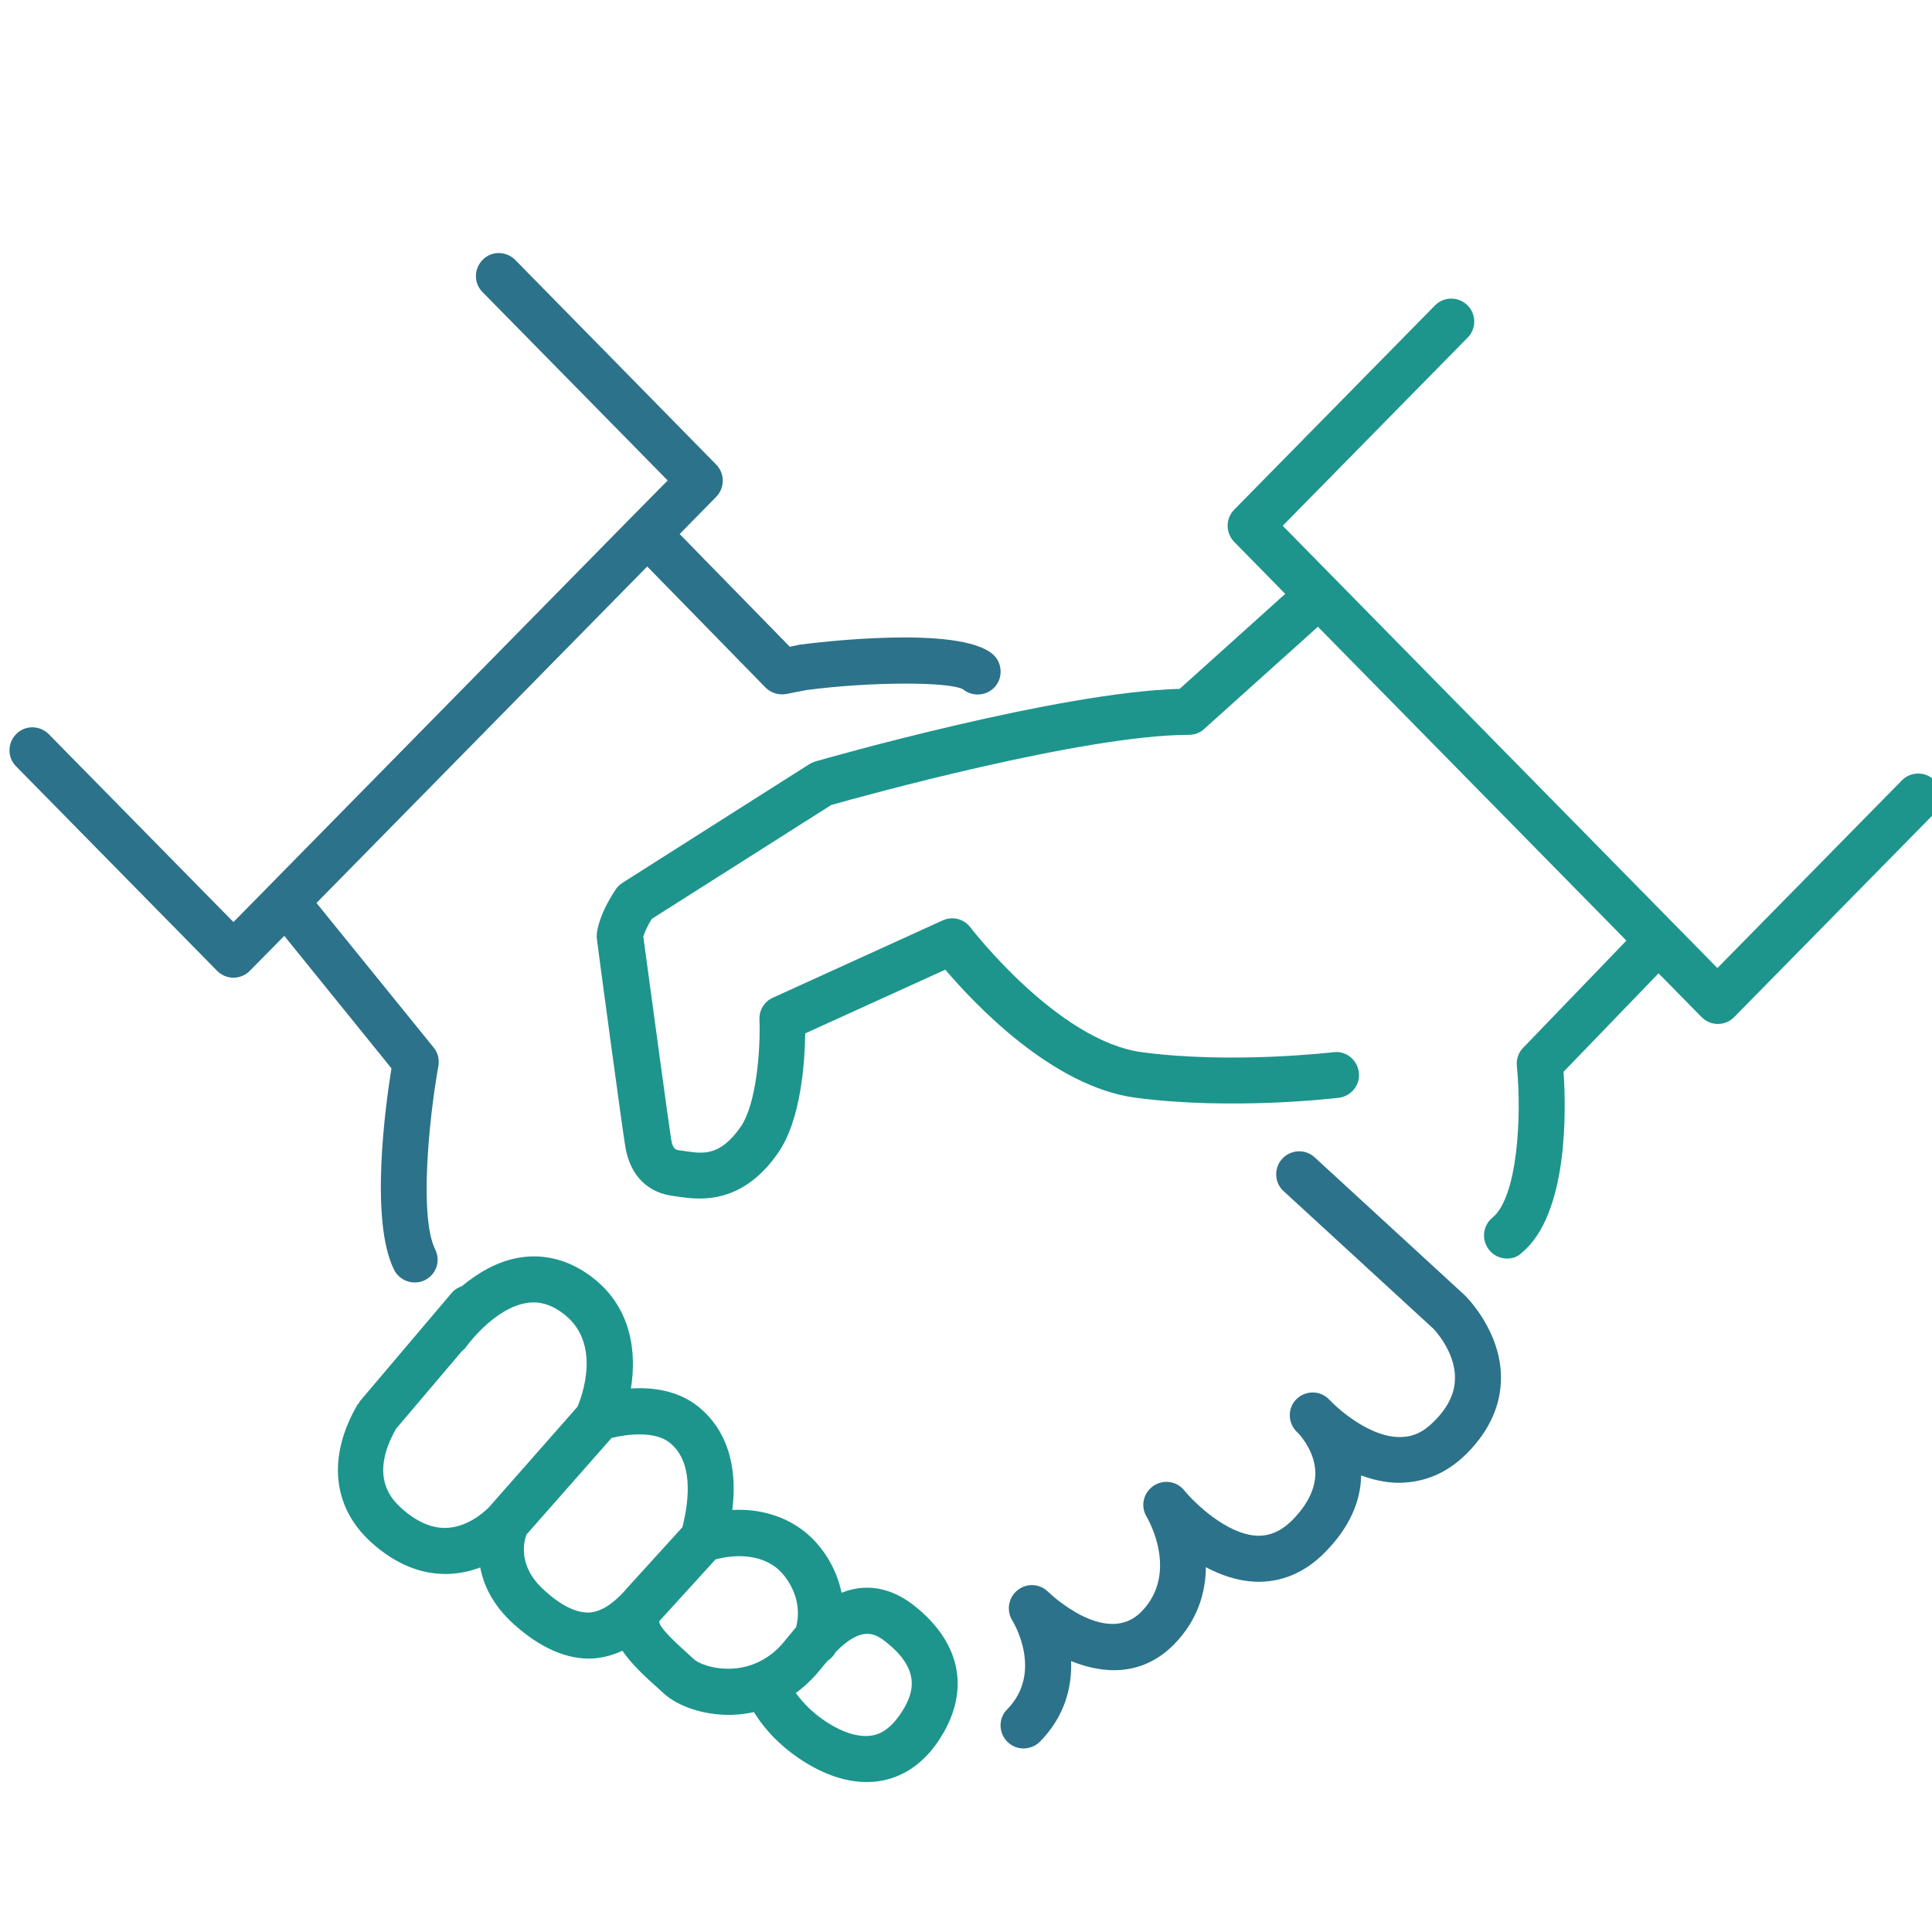
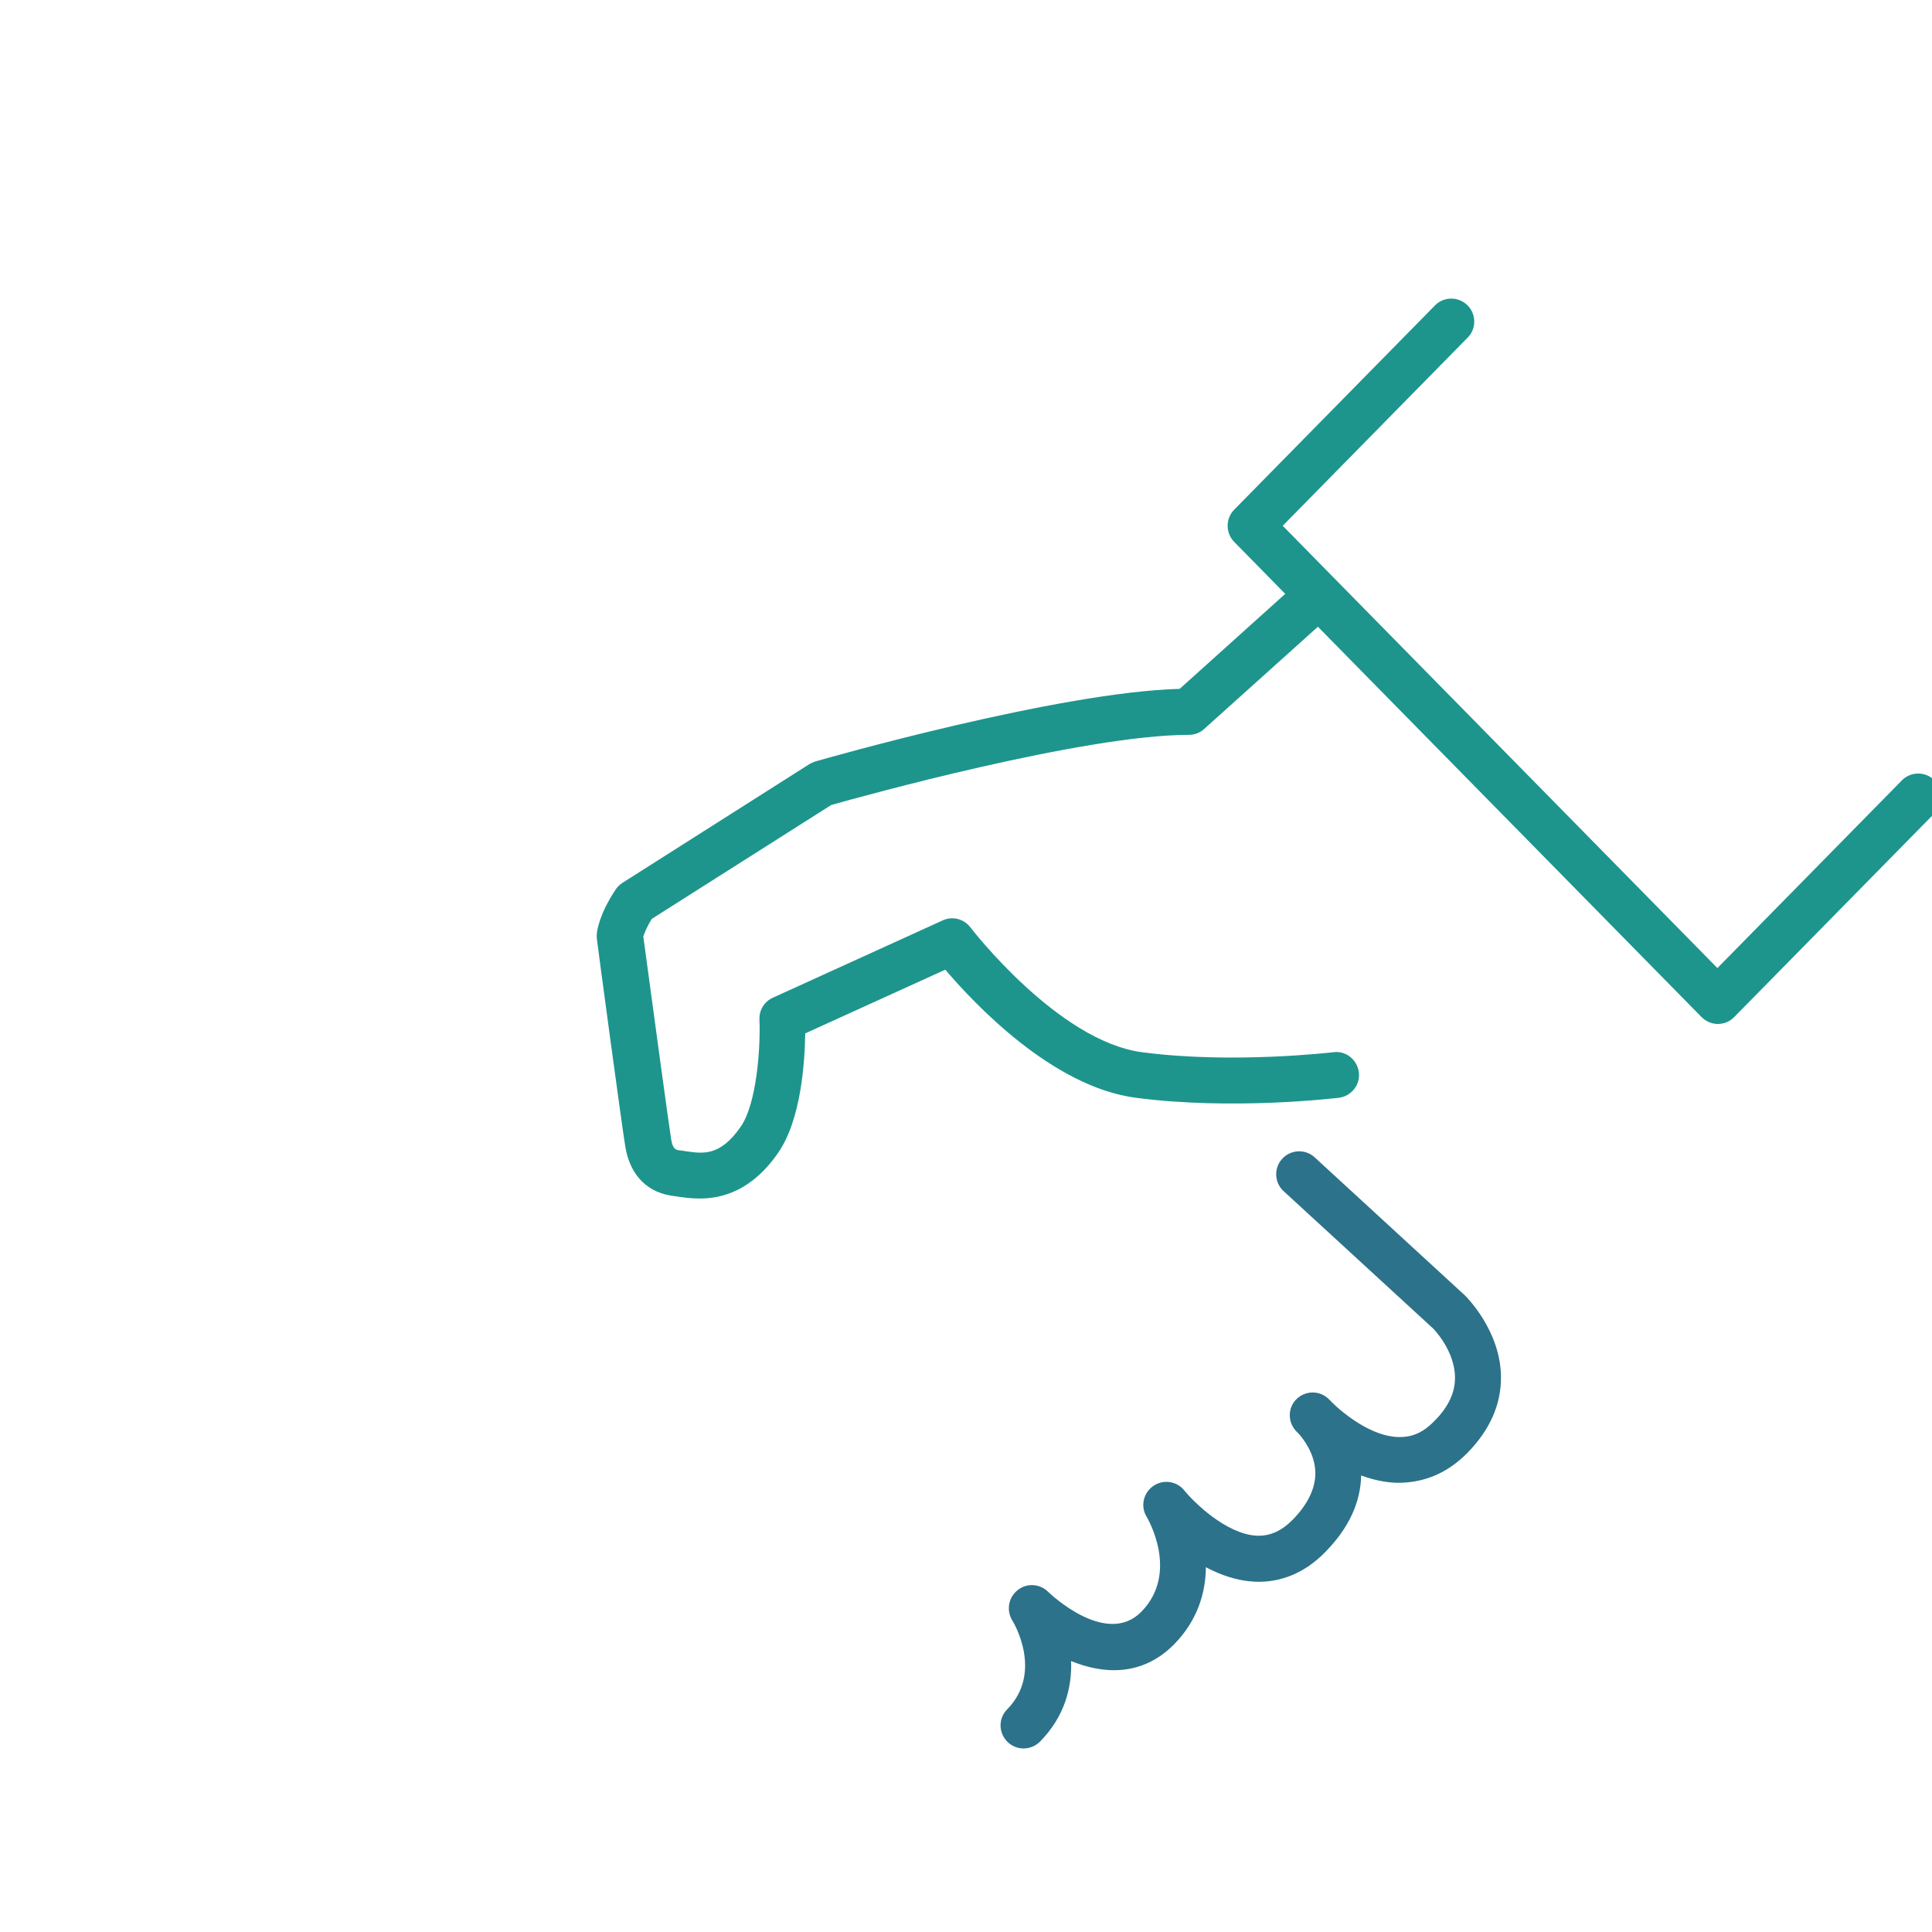
<svg xmlns="http://www.w3.org/2000/svg" version="1.1" id="Negotiate" x="0px" y="0px" width="84px" height="84px" viewBox="0 0 84 84" enable-background="new 0 0 84 84" xml:space="preserve">
  <g>
    <path fill="#2C728A" d="M44.5,76.02c-0.25,0-0.51-0.1-0.7-0.29c-0.39-0.39-0.4-1.02-0.01-1.41c1.58-1.61,0.28-3.78,0.22-3.87   c-0.26-0.43-0.17-0.99,0.23-1.31c0.39-0.32,0.96-0.29,1.32,0.06c0.1,0.1,2.54,2.42,4.06,0.88c1.66-1.69,0.29-4.04,0.23-4.14   c-0.27-0.45-0.14-1.03,0.29-1.33c0.43-0.3,1.02-0.22,1.35,0.19c0.43,0.53,1.84,1.91,3.16,1.97c0.56,0.02,1.06-0.2,1.54-0.68   c0.67-0.68,1-1.37,1-2.05c-0.01-0.84-0.54-1.5-0.73-1.71c-0.07-0.07-0.11-0.11-0.12-0.12c-0.36-0.4-0.35-1.01,0.03-1.38   s0.99-0.39,1.38-0.02c0.03,0.02,0.09,0.09,0.18,0.18c0.51,0.5,1.74,1.48,2.89,1.49c0.62,0.01,1.08-0.22,1.56-0.71   c0.6-0.61,0.89-1.23,0.88-1.89c-0.01-1.16-0.93-2.1-0.94-2.11l-6.51-5.98c-0.41-0.37-0.43-1.01-0.06-1.41   c0.38-0.41,1.01-0.43,1.41-0.06l6.53,6c0.08,0.08,1.55,1.54,1.57,3.54c0.01,1.2-0.48,2.31-1.46,3.31c-0.86,0.87-1.86,1.3-3.03,1.3   c-0.56-0.01-1.1-0.14-1.59-0.32c-0.02,1.18-0.55,2.31-1.57,3.34c-0.87,0.89-1.92,1.33-3.06,1.28c-0.77-0.04-1.48-0.29-2.12-0.63   c-0.01,1.12-0.37,2.32-1.38,3.35c-1.38,1.4-3.06,1.31-4.48,0.73c0.04,1.15-0.28,2.41-1.35,3.5C45.02,75.92,44.76,76.02,44.5,76.02z   " />
-     <path fill="#2C728A" d="M43.17,28.45c-1.46-1.28-7.64-0.52-8.41-0.42l-0.42,0.09l-4.79-4.9l1.59-1.62c0.38-0.39,0.38-1.01,0-1.4   l-8.74-8.9c-0.39-0.39-1.02-0.4-1.41-0.01c-0.39,0.39-0.4,1.02-0.01,1.41l8.05,8.19l-1.58,1.6c0,0,0,0,0,0c0,0,0,0,0,0l-17.3,17.6   l-8.03-8.17c-0.39-0.39-1.02-0.4-1.41-0.01c-0.39,0.39-0.4,1.02-0.01,1.41l8.74,8.89c0.19,0.19,0.45,0.3,0.71,0.3   s0.53-0.11,0.71-0.3l1.5-1.52l4.66,5.76c-0.26,1.62-0.95,6.6,0.11,8.75c0.17,0.35,0.53,0.56,0.9,0.56c0.15,0,0.3-0.03,0.44-0.1   c0.5-0.25,0.7-0.84,0.45-1.34c-0.69-1.39-0.28-5.63,0.14-7.97c0.05-0.29-0.02-0.58-0.21-0.81l-5.09-6.28l14.38-14.63l5.14,5.26   c0.19,0.19,0.45,0.3,0.72,0.3c0.07,0,0.13-0.01,0.2-0.02L35.08,30c2.76-0.36,6.16-0.37,6.79-0.03c0.42,0.34,1.03,0.29,1.39-0.11   C43.62,29.45,43.58,28.81,43.17,28.45z" />
-     <path fill="#1D958D" d="M65.53,54.72c-0.29,0-0.58-0.12-0.78-0.37c-0.35-0.43-0.29-1.06,0.14-1.41c1.09-0.89,1.28-4.4,1.06-6.6   c-0.03-0.29,0.07-0.58,0.28-0.79l4.72-4.9c0.38-0.4,1.02-0.41,1.41-0.03c0.4,0.38,0.41,1.02,0.03,1.41l-4.41,4.57   c0.11,1.57,0.23,6.2-1.83,7.88C65.98,54.65,65.75,54.72,65.53,54.72z" />
    <path fill="#1D958D" d="M84.1,33.92c-0.39-0.39-1.03-0.38-1.41,0.01l-8.02,8.16l-18.9-19.23l8.04-8.18   c0.39-0.39,0.38-1.03-0.01-1.41c-0.4-0.39-1.03-0.38-1.41,0.01l-8.73,8.88c-0.38,0.39-0.38,1.01,0,1.4l2.22,2.26l-4.59,4.13   c-5.27,0.14-15.41,3.03-15.85,3.16c-0.09,0.03-0.18,0.07-0.26,0.12l-8.11,5.15c-0.12,0.08-0.22,0.17-0.3,0.29   c-0.71,1.07-0.81,1.78-0.82,1.92c-0.01,0.08-0.01,0.15,0,0.23c0.04,0.34,1.1,8.24,1.24,9.05c0.21,1.25,0.98,2.02,2.17,2.14   l0.2,0.03c0.22,0.03,0.51,0.07,0.86,0.07c0.94,0,2.26-0.31,3.42-2c1-1.45,1.15-3.96,1.17-5.18l6.09-2.77   c1.26,1.48,4.66,5.1,8.29,5.57c4.2,0.55,8.63,0.02,8.82,0c0.55-0.07,0.94-0.57,0.87-1.11c-0.07-0.55-0.57-0.95-1.11-0.87   c-0.04,0-4.37,0.52-8.31,0c-3.66-0.48-7.43-5.38-7.47-5.43c-0.28-0.37-0.78-0.5-1.21-0.3l-7.38,3.36c-0.37,0.17-0.6,0.54-0.58,0.95   c0.05,1.28-0.13,3.67-0.81,4.65c-0.89,1.29-1.63,1.18-2.35,1.08l-0.27-0.04c-0.2-0.02-0.34-0.04-0.41-0.49   c-0.1-0.61-0.82-5.93-1.21-8.81c0.04-0.13,0.14-0.4,0.37-0.77l7.8-4.95c1.27-0.36,10.99-3.05,15.55-3.05   c0.25,0,0.49-0.09,0.67-0.26l4.94-4.44l16.68,16.97c0.19,0.19,0.44,0.3,0.71,0.3s0.53-0.11,0.71-0.3l8.73-8.88   C84.5,34.94,84.5,34.31,84.1,33.92z" />
-     <path fill="#1D958D" d="M39.76,69.82c-0.79-0.63-1.89-1.08-3.17-0.57c-0.23-1.12-0.87-2.07-1.61-2.66c-0.86-0.68-1.96-1-3.14-0.94   c0.3-2.45-0.6-3.79-1.49-4.5c-0.89-0.71-2.01-0.84-2.92-0.78c0.25-1.53,0.05-3.46-1.61-4.78c-0.97-0.77-2.07-1.09-3.18-0.92   c-1.01,0.15-1.88,0.69-2.56,1.25c-0.16,0.06-0.31,0.14-0.43,0.28l-4,4.72c-0.02,0.02-0.03,0.05-0.04,0.08   c-0.02,0.02-0.04,0.04-0.06,0.06c-1.32,2.26-1.11,4.45,0.58,5.99c1.08,0.98,2.25,1.44,3.45,1.38c0.48-0.03,0.91-0.13,1.3-0.28   c0.15,0.8,0.57,1.66,1.44,2.45c1.17,1.06,2.34,1.56,3.44,1.51c0.45-0.03,0.88-0.14,1.3-0.34c0.4,0.59,1,1.14,1.55,1.63l0.24,0.22   c0.64,0.58,1.73,0.94,2.84,0.94c0.09,0,0.19,0,0.28-0.01c0.24-0.01,0.52-0.05,0.81-0.11c0.32,0.52,0.84,1.18,1.65,1.79   c0.65,0.49,1.87,1.25,3.24,1.25c0.18,0,0.37-0.01,0.56-0.04c1.01-0.16,1.87-0.73,2.54-1.7C42.21,73.63,41.85,71.48,39.76,69.82z    M19.43,66.43c-0.64,0.03-1.32-0.26-1.98-0.86c-0.36-0.33-1.44-1.32-0.23-3.45l2.85-3.36c0.05-0.05,0.11-0.09,0.16-0.15   c0.01-0.02,1.23-1.74,2.68-1.96c0.56-0.09,1.1,0.08,1.64,0.51c1.61,1.28,0.74,3.57,0.56,4l-3.84,4.36   C21.26,65.53,20.48,66.38,19.43,66.43z M25.62,70.11c-0.57,0.02-1.23-0.3-1.98-0.99c-1.13-1.03-0.87-2.08-0.75-2.4l3.7-4.2   c0.64-0.16,1.86-0.32,2.52,0.2c1.01,0.8,0.88,2.4,0.56,3.68l-2.5,2.75c0,0,0,0,0,0.01c0,0,0,0-0.01,0.01   C26.61,69.77,26.11,70.08,25.62,70.11z M31.83,72.55c-0.87,0.04-1.49-0.25-1.66-0.41l-0.24-0.22c-0.54-0.49-1.27-1.15-1.27-1.43   c0,0,0,0,0,0l2.45-2.69c1.03-0.27,1.99-0.15,2.64,0.36c0.54,0.43,1.17,1.45,0.86,2.59l-0.34,0.41c0,0,0,0,0,0c0,0,0,0,0,0   l-0.29,0.35C33.25,72.31,32.41,72.52,31.83,72.55z M39.1,74.59c-0.36,0.51-0.75,0.8-1.21,0.87c-0.63,0.1-1.46-0.2-2.28-0.82   c-0.46-0.35-0.78-0.72-1.01-1.03c0.3-0.22,0.59-0.48,0.88-0.8l0.45-0.54c0.02-0.02,0.04-0.05,0.06-0.07   c0.15-0.09,0.26-0.22,0.35-0.38c1.19-1.21,1.78-0.74,2.19-0.42C40.12,72.66,39.71,73.72,39.1,74.59z" />
  </g>
</svg>